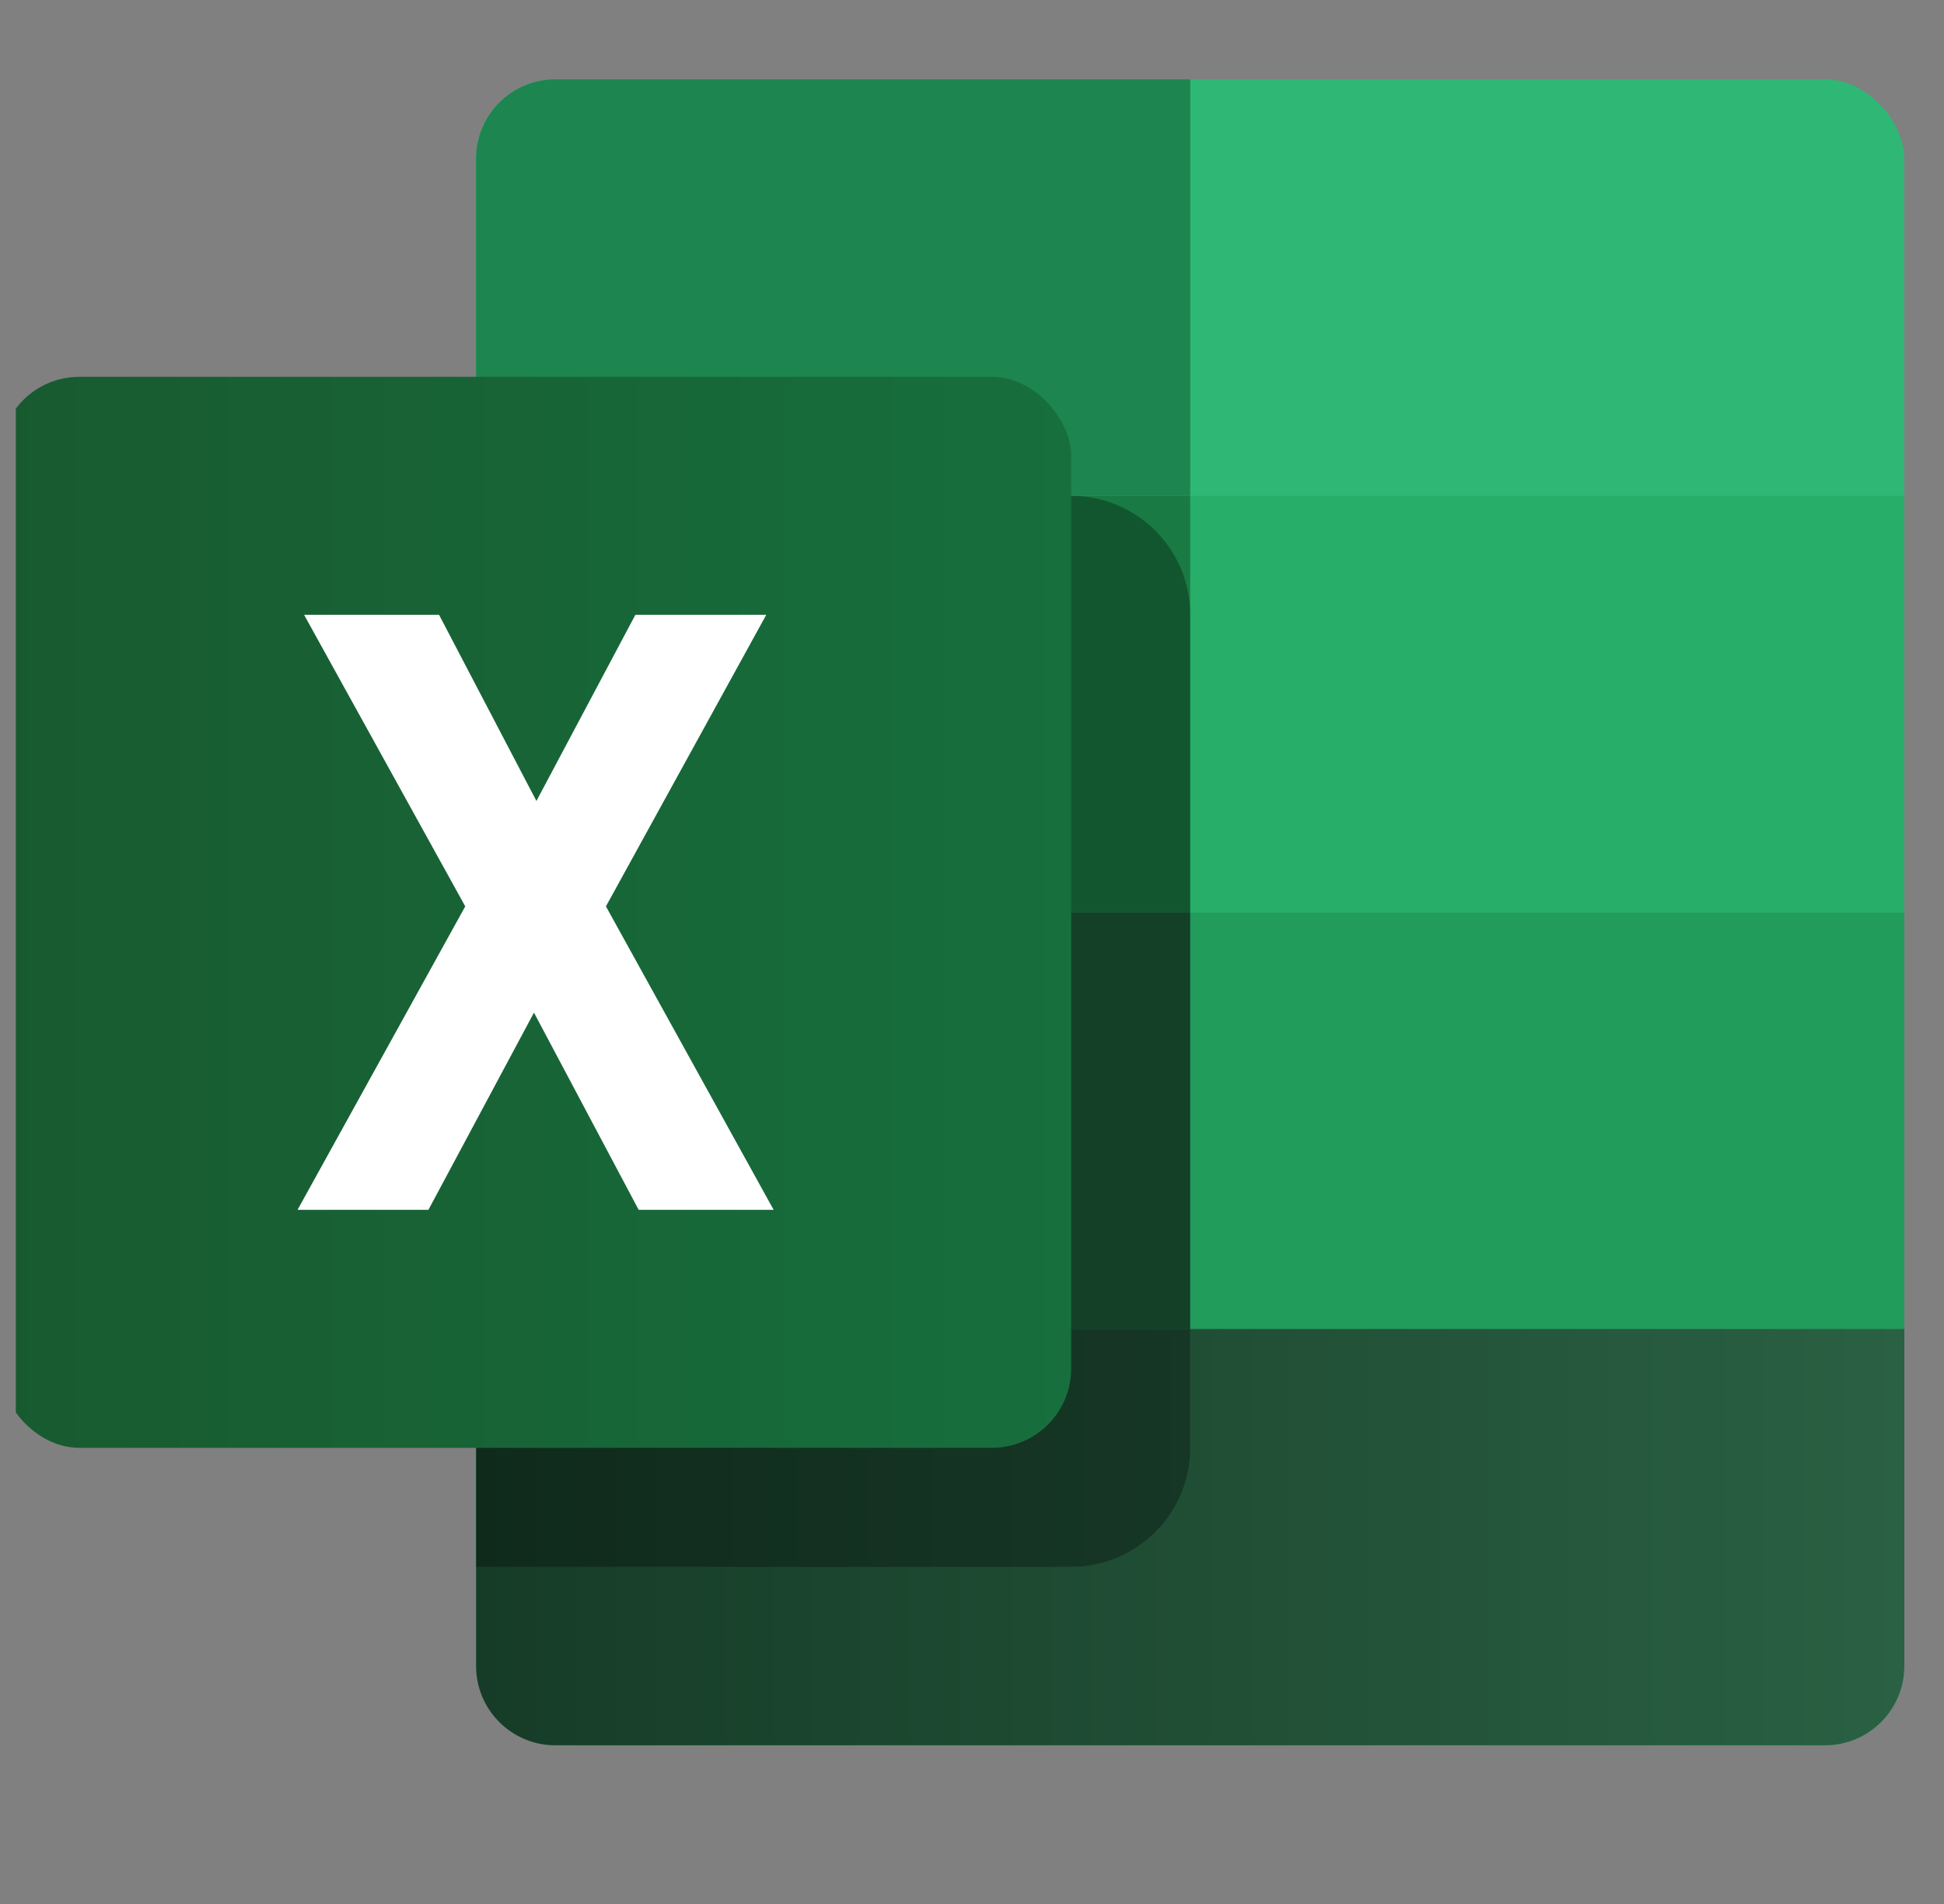
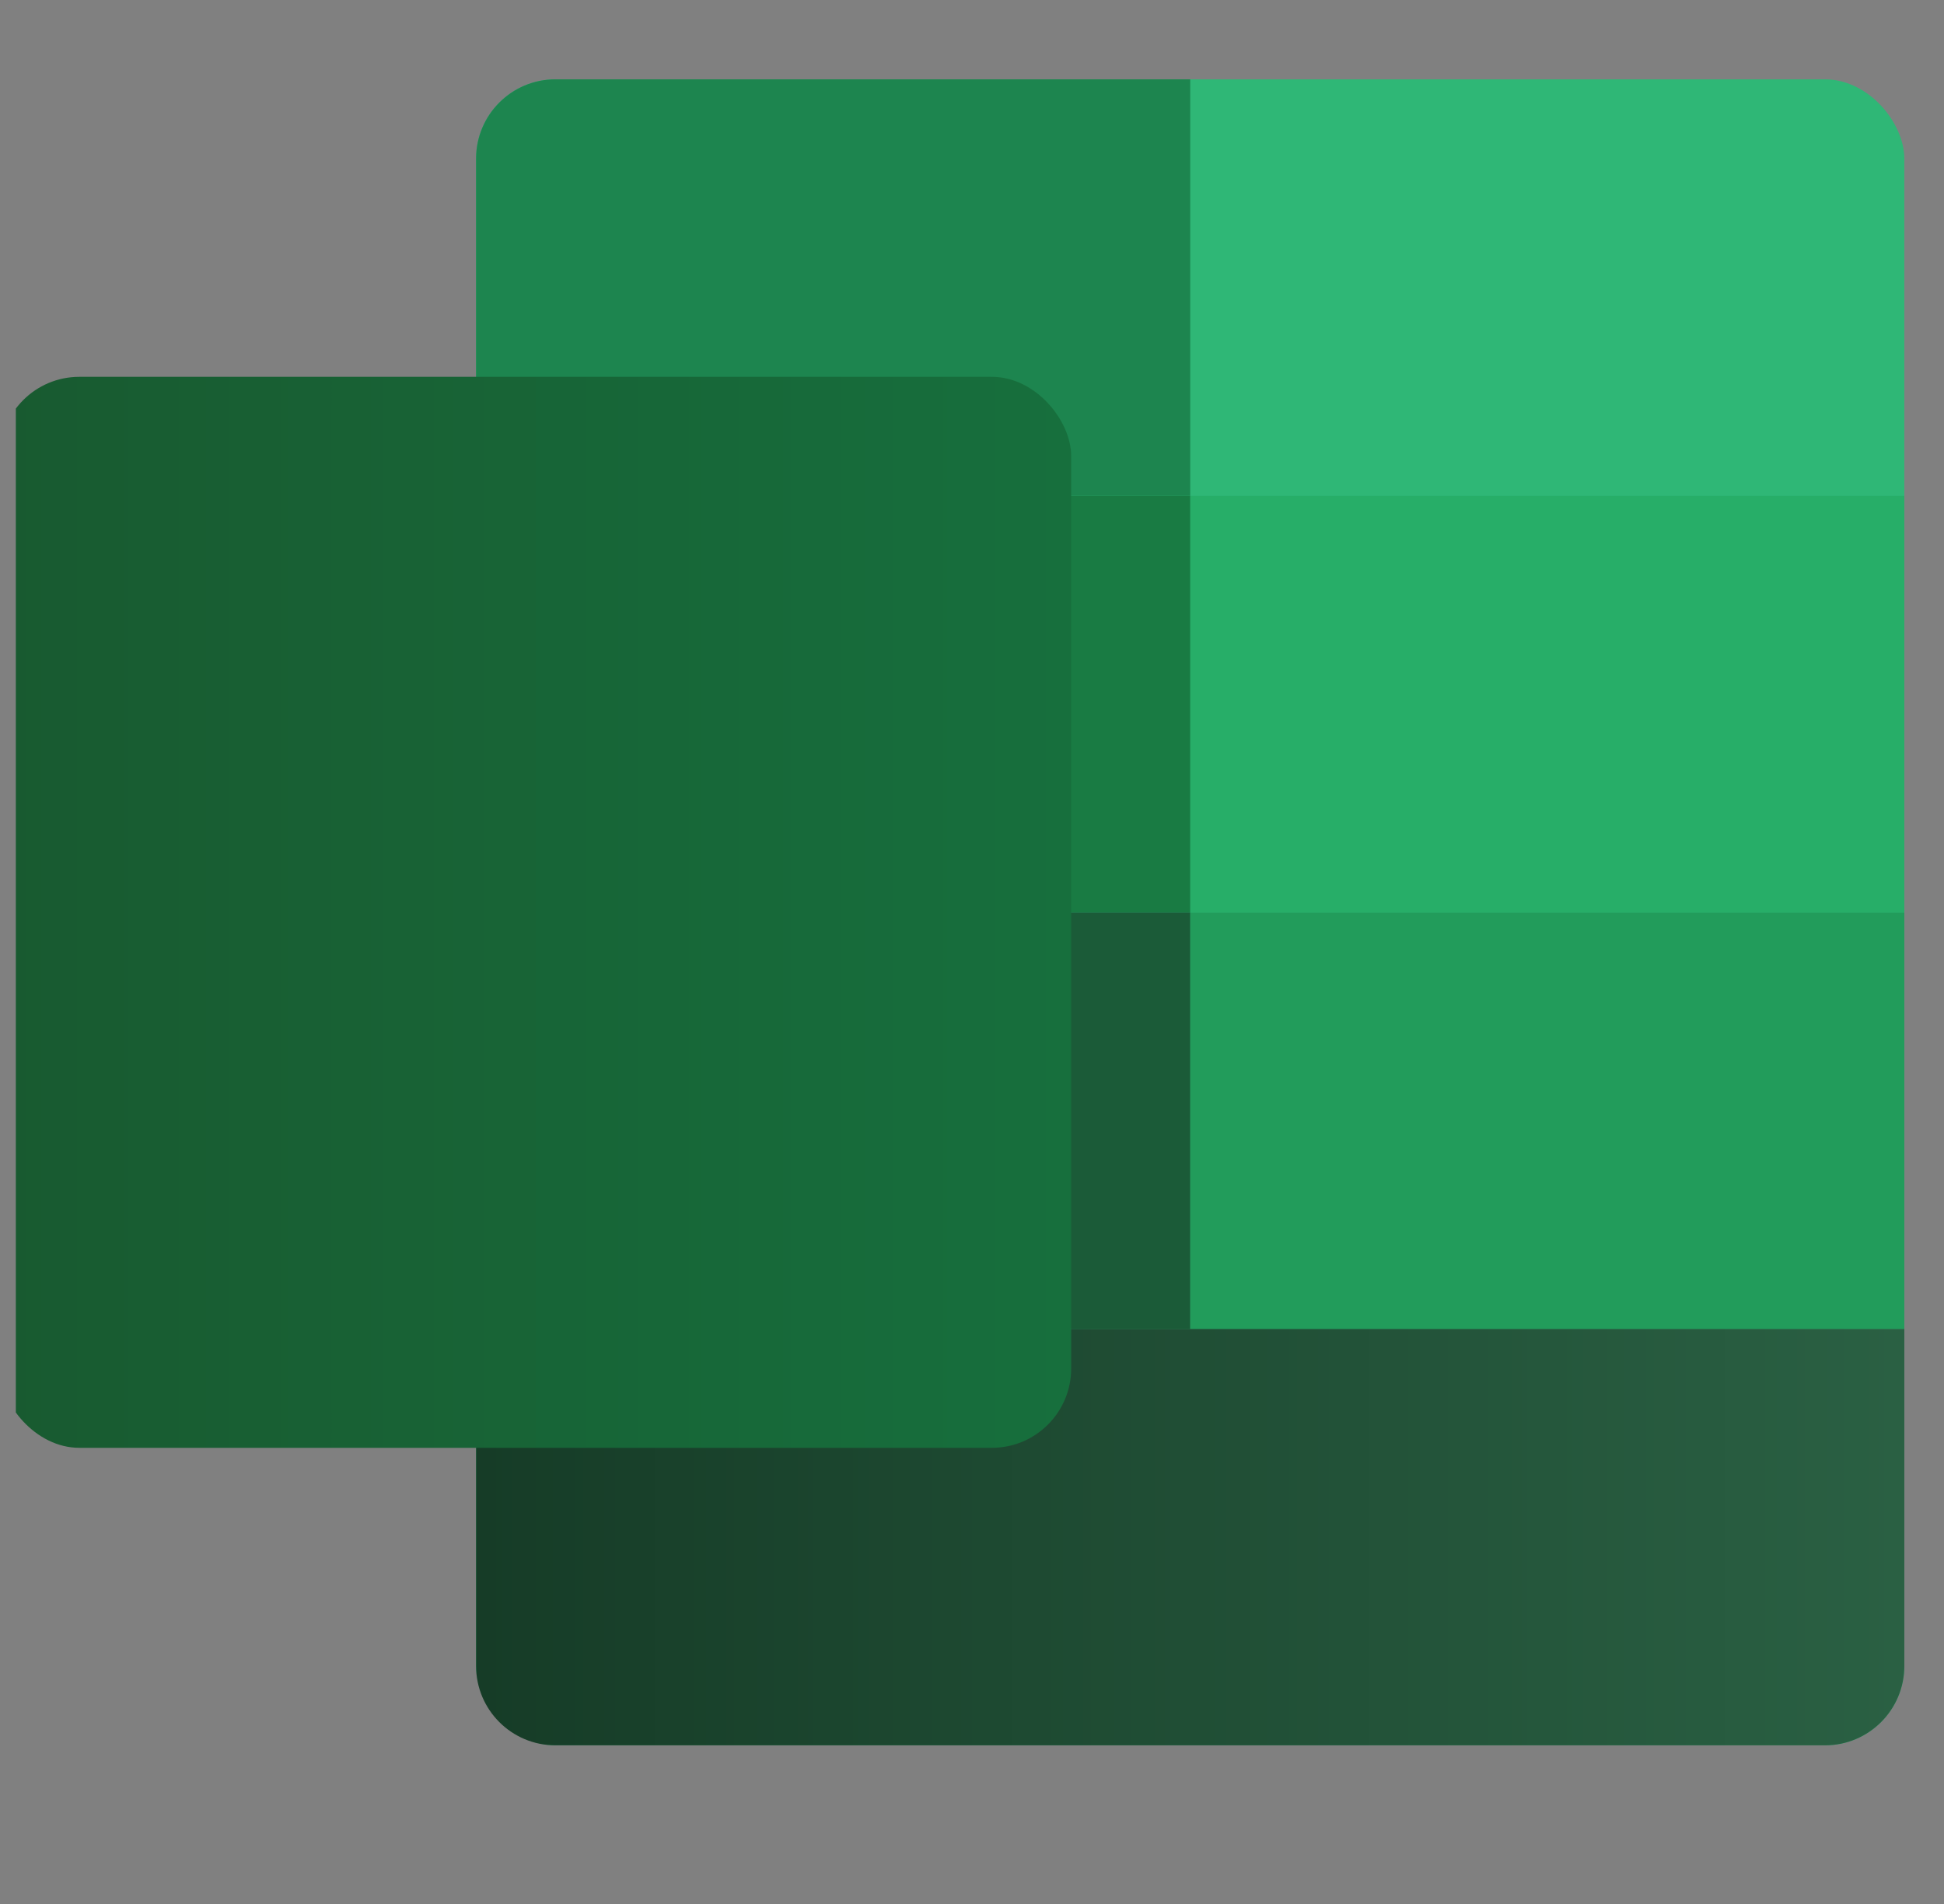
<svg xmlns="http://www.w3.org/2000/svg" width="49" height="48" viewBox="0 0 49 48" fill="none">
  <rect x="0" y="0" width="49" height="48" fill="#808080" stroke="none" />
  <g clip-path="url(#clip0)">
    <rect x="12" y="2" width="36" height="42" rx="2" fill="#2FB776" />
    <path d="M12 33.5H48V42C48 43.105 47.105 44 46 44H14C12.895 44 12 43.105 12 42V33.5Z" fill="url(#paint0_linear)" />
    <rect x="30" y="23" width="18" height="10.5" fill="#229C5B" />
    <rect x="30" y="12.5" width="18" height="10.5" fill="#27AE68" />
    <path d="M12 4C12 2.895 12.895 2 14 2H30V12.5H12V4Z" fill="#1D854F" />
    <rect x="12" y="12.5" width="18" height="10.5" fill="#197B43" />
    <rect x="12" y="23" width="18" height="10.5" fill="#1B5B38" />
-     <path d="M12 15.5C12 13.843 13.343 12.5 15 12.5H27C28.657 12.5 30 13.843 30 15.5V36.5C30 38.157 28.657 39.5 27 39.5H12V15.5Z" fill="black" fill-opacity="0.3" />
    <rect y="9.5" width="27" height="27" rx="2" fill="url(#paint1_linear)" />
-     <path d="M19.5 30.5L15.273 22.85L19.314 15.5H16.015L13.521 20.193L11.067 15.5H7.665L11.727 22.85L7.5 30.5H10.799L13.459 25.529L16.098 30.5H19.5Z" fill="white" />
  </g>
  <defs>
    <linearGradient id="paint0_linear" x1="12" y1="38.75" x2="48" y2="38.75" gradientUnits="userSpaceOnUse">
      <stop stop-color="#163C27" />
      <stop offset="1" stop-color="#2A6043" />
    </linearGradient>
    <linearGradient id="paint1_linear" x1="0" y1="23" x2="27" y2="23" gradientUnits="userSpaceOnUse">
      <stop stop-color="#185A30" />
      <stop offset="1" stop-color="#176F3D" />
    </linearGradient>
    <clipPath id="clip0">
      <rect width="48" height="48" fill="white" transform="translate(0.399)" />
    </clipPath>
  </defs>
</svg>